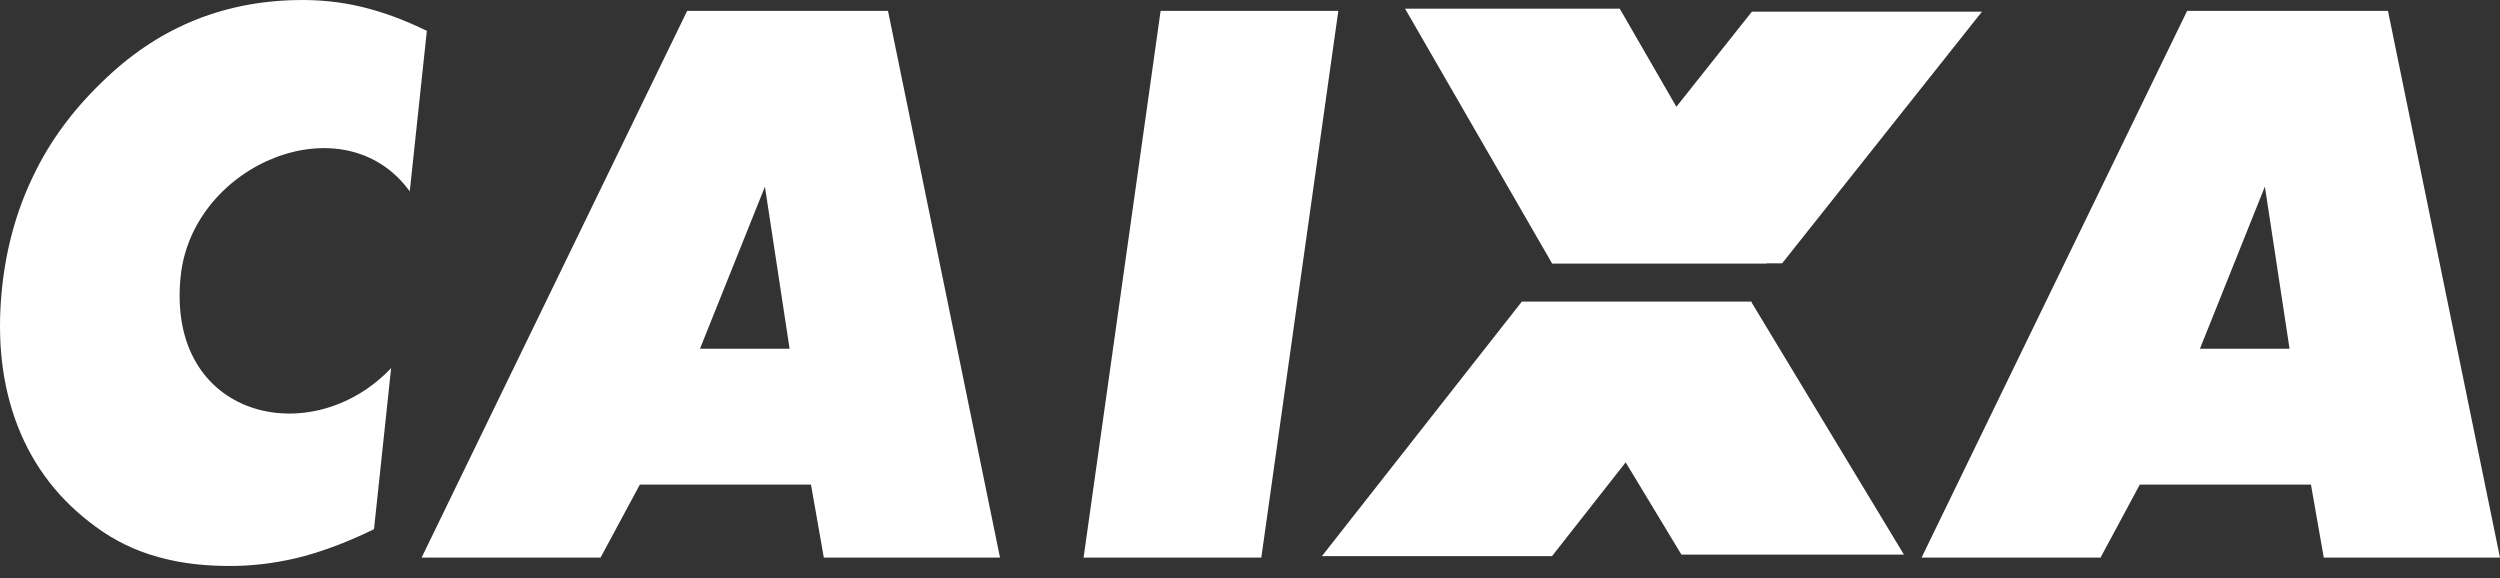
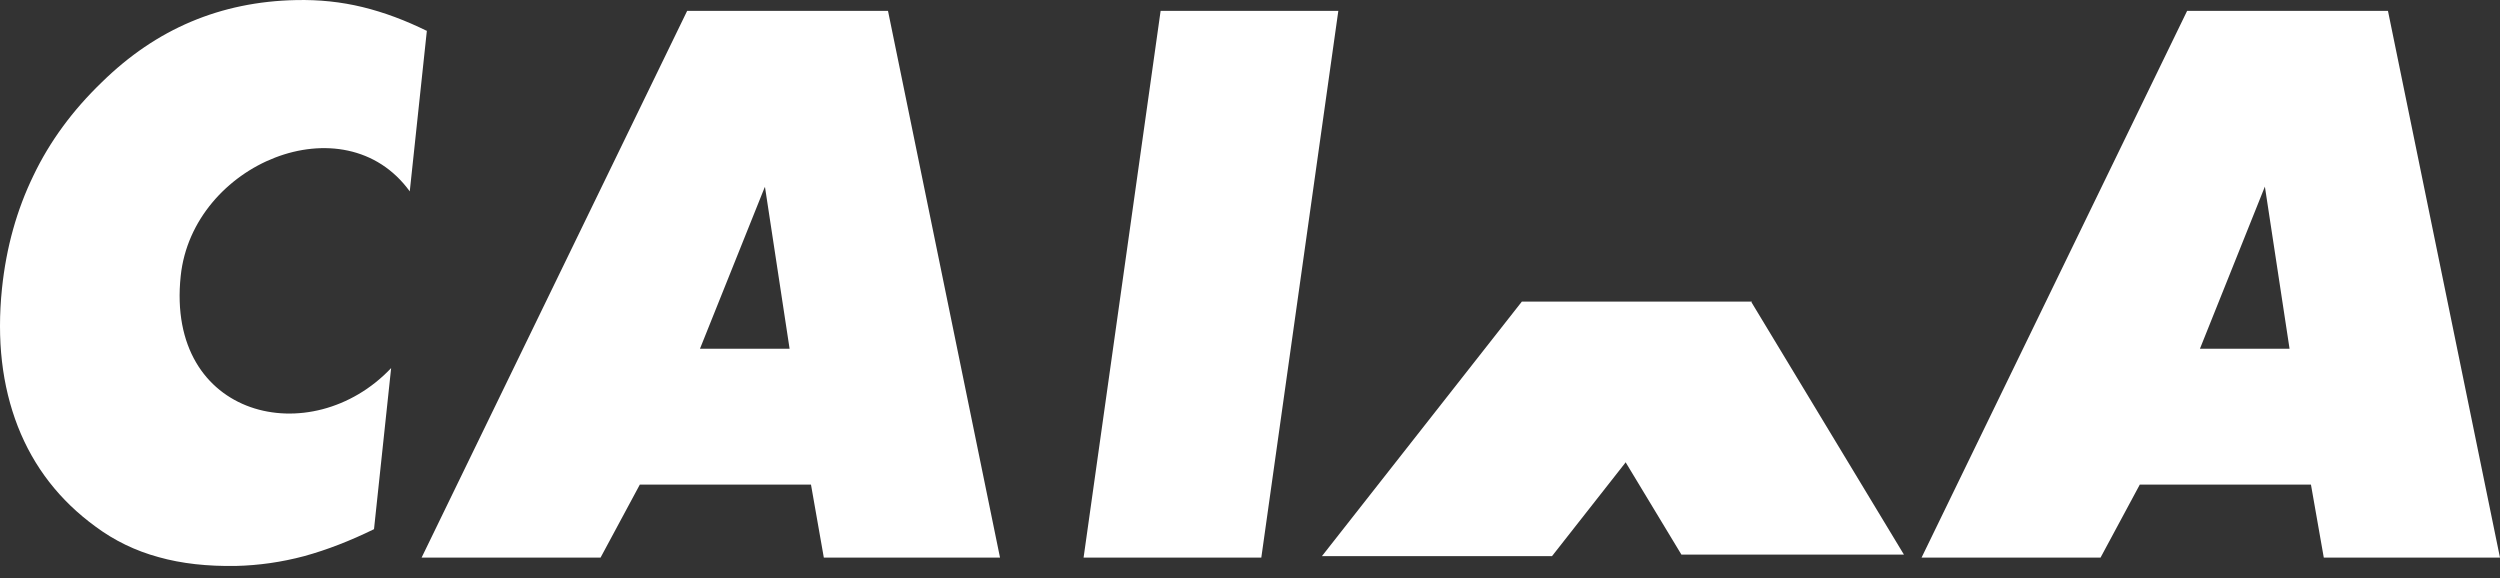
<svg xmlns="http://www.w3.org/2000/svg" width="134" height="31" viewBox="0 0 134 31" fill="none">
  <rect x="0" y="0" width="134" height="31" fill="#333333" stroke="none" />
  <path fill-rule="evenodd" clip-rule="evenodd" d="M40.986 10.042L37.519 18.691H42.322L41 10.002V10.042H40.986ZM22.597 29.889L36.831 0.584H47.597L53.601 29.889H44.157L43.469 25.976H34.294L32.189 29.889H22.61H22.597ZM58.08 29.889L62.209 0.584H71.734L67.606 29.889H58.08ZM121.398 10.002L117.917 18.691H122.72L121.398 10.002ZM102.995 29.889L117.229 0.584H127.995L133.999 29.889H124.555L123.867 25.976H114.692L112.588 29.889H103.008H102.995Z" fill="white" />
  <path fill-rule="evenodd" clip-rule="evenodd" d="M81.948 16.194H93.875L102.051 29.727H90.124L81.948 16.194Z" fill="white" />
-   <path fill-rule="evenodd" clip-rule="evenodd" d="M83.189 14.116H95.521L106.234 0.625H93.902L83.189 14.116Z" fill="white" />
  <path fill-rule="evenodd" clip-rule="evenodd" d="M70.857 29.807H83.189L93.902 16.167H81.57L70.857 29.807Z" fill="white" />
-   <path fill-rule="evenodd" clip-rule="evenodd" d="M75.31 0.463H86.818L94.698 14.117H83.189L75.31 0.463Z" fill="white" />
  <path fill-rule="evenodd" clip-rule="evenodd" d="M22.881 1.636L21.963 10.258C18.455 5.414 10.32 8.76 9.686 14.791C8.876 22.441 16.701 24.235 20.965 19.729L20.047 28.364C18.779 28.984 17.538 29.47 16.31 29.807C15.096 30.131 13.868 30.306 12.654 30.334C11.129 30.36 9.739 30.212 8.498 29.861C7.257 29.524 6.124 28.971 5.125 28.229C3.196 26.826 1.806 25.031 0.956 22.859C0.106 20.673 -0.177 18.218 0.106 15.465C0.336 13.253 0.902 11.242 1.793 9.408C2.67 7.573 3.897 5.913 5.449 4.416C6.92 2.972 8.512 1.893 10.239 1.164C11.966 0.435 13.841 0.044 15.878 0.004C17.093 -0.023 18.28 0.098 19.44 0.381C20.601 0.665 21.747 1.097 22.894 1.663L22.881 1.636Z" fill="white" />
</svg>